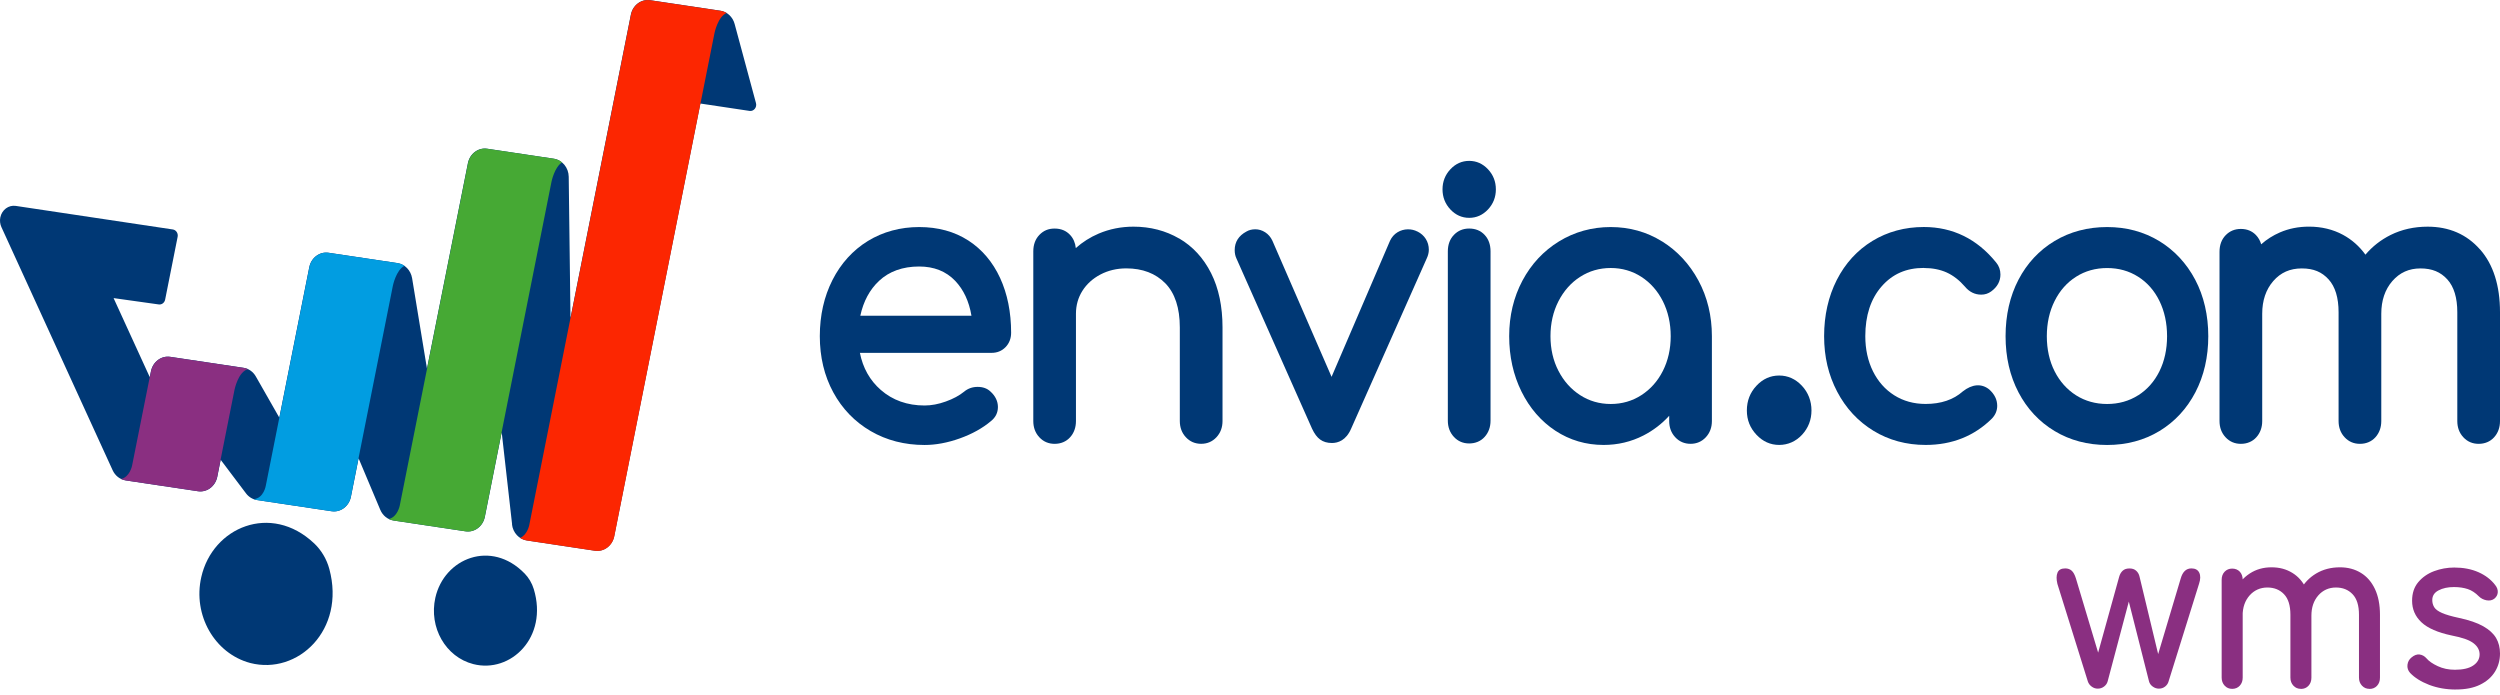
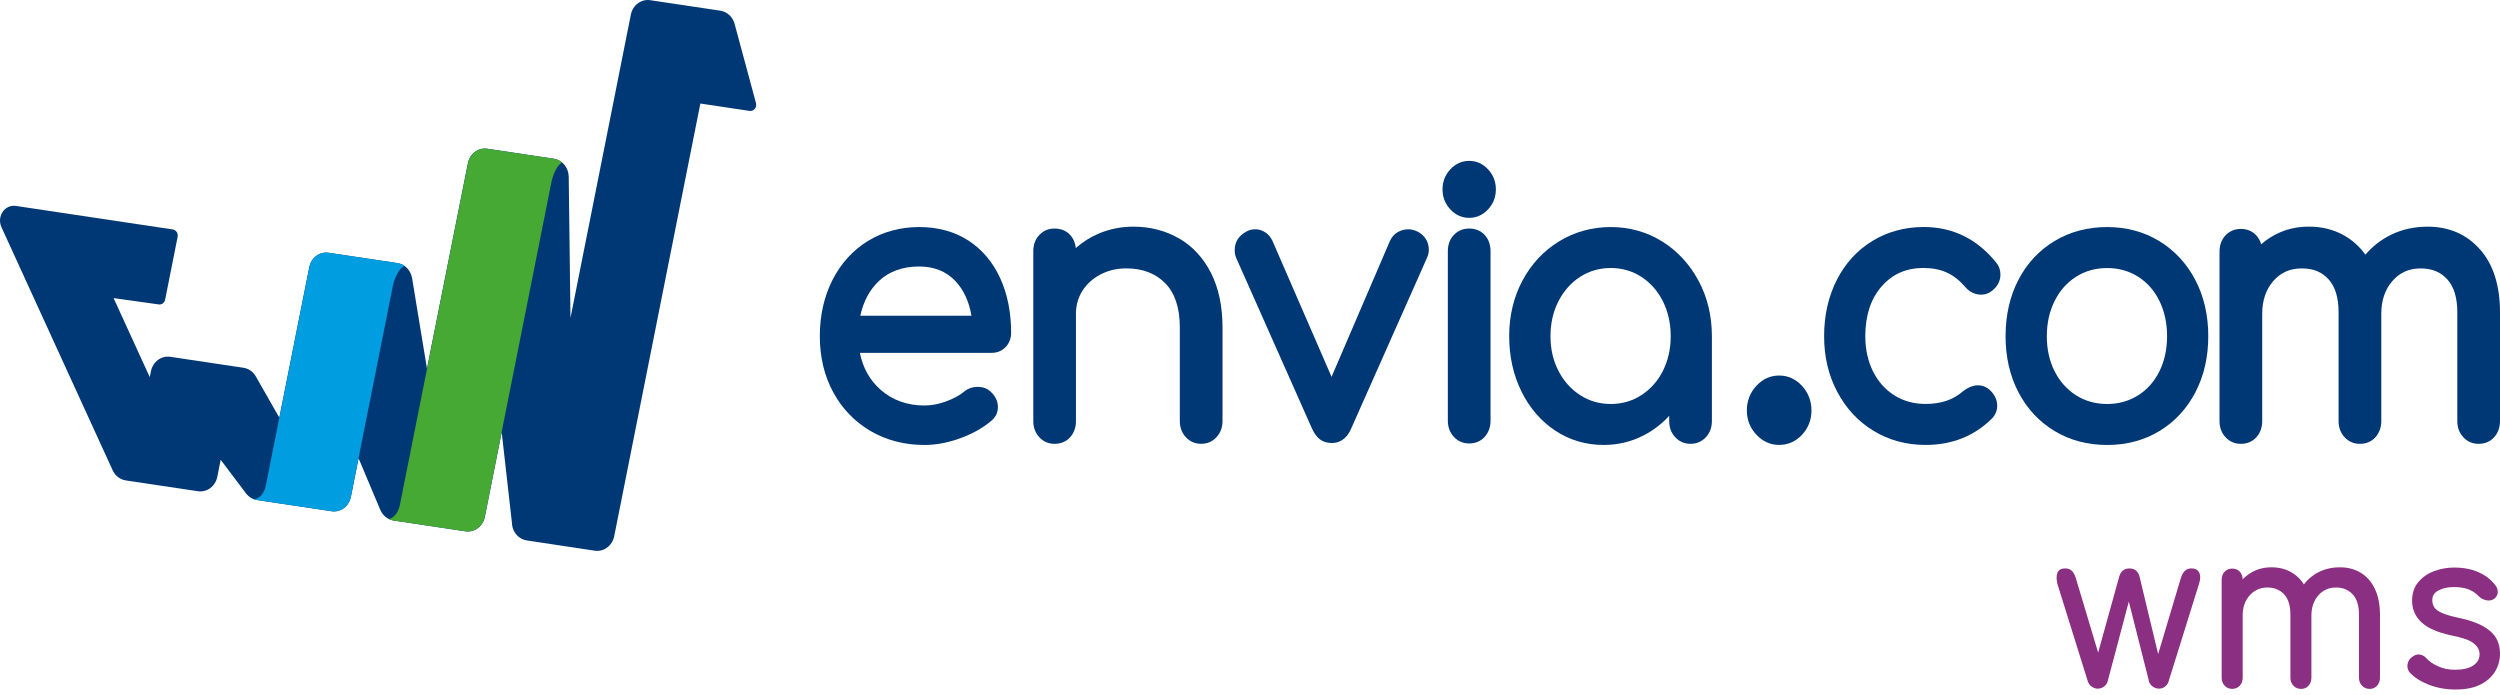
<svg xmlns="http://www.w3.org/2000/svg" width="356" height="99" viewBox="0 0 356 99" fill="none">
  <path d="M137.878 34.242C135.918 32.976 133.571 32.332 130.893 32.332C128.214 32.332 125.732 33.003 123.586 34.317C121.44 35.637 119.746 37.51 118.545 39.87C117.349 42.226 116.741 44.919 116.741 47.875C116.741 50.832 117.384 53.525 118.656 55.864C119.927 58.209 121.721 60.065 123.983 61.385C126.239 62.7 128.822 63.365 131.657 63.365C133.255 63.365 134.953 63.048 136.697 62.421C138.446 61.793 139.933 60.961 141.114 59.963C141.773 59.438 142.104 58.761 142.104 57.957C142.104 57.152 141.742 56.379 141.044 55.757C140.587 55.317 139.974 55.092 139.22 55.092C138.466 55.092 137.818 55.328 137.275 55.784C136.607 56.326 135.737 56.798 134.687 57.173C133.642 57.554 132.621 57.742 131.657 57.742C129.204 57.742 127.104 56.996 125.42 55.521C123.872 54.169 122.872 52.393 122.45 50.247H141.2C141.994 50.247 142.662 49.973 143.185 49.437C143.712 48.895 143.984 48.203 143.984 47.382C143.984 44.468 143.456 41.845 142.416 39.586C141.366 37.311 139.843 35.508 137.883 34.242H137.878ZM130.893 37.95C132.993 37.95 134.717 38.631 136.009 39.983C137.21 41.238 137.994 42.907 138.335 44.957H122.51C122.948 42.918 123.842 41.249 125.174 39.999C126.621 38.642 128.546 37.95 130.893 37.95Z" fill="#003875" />
  <path d="M167.905 33.962C165.986 32.846 163.795 32.277 161.398 32.277C159.659 32.277 157.995 32.61 156.463 33.259C155.252 33.774 154.156 34.466 153.196 35.325C153.116 34.574 152.844 33.946 152.377 33.447C151.819 32.851 151.081 32.546 150.181 32.546C149.281 32.546 148.593 32.846 148.015 33.442C147.437 34.037 147.141 34.831 147.141 35.792V59.957C147.141 60.88 147.432 61.663 148.01 62.275C148.583 62.892 149.317 63.203 150.181 63.203C151.045 63.203 151.824 62.892 152.382 62.269C152.935 61.658 153.216 60.88 153.216 59.957V44.676C153.216 43.48 153.523 42.386 154.131 41.42C154.744 40.449 155.608 39.665 156.699 39.091C157.799 38.512 159.041 38.217 160.382 38.217C162.689 38.217 164.554 38.93 165.936 40.336C167.307 41.736 168.006 43.85 168.006 46.624V59.952C168.006 60.874 168.297 61.658 168.875 62.269C169.448 62.886 170.182 63.198 171.046 63.198C171.911 63.198 172.639 62.886 173.217 62.269C173.795 61.652 174.087 60.874 174.087 59.952V46.624C174.087 43.636 173.539 41.033 172.458 38.893C171.373 36.741 169.845 35.083 167.916 33.957L167.905 33.962Z" fill="#003875" />
  <path d="M201.837 32.973C201.033 32.544 199.912 32.523 199.012 33.07C198.545 33.354 198.188 33.757 197.937 34.288L189.615 53.662L181.187 34.272C180.946 33.757 180.599 33.354 180.152 33.07C179.71 32.791 179.243 32.651 178.755 32.651C178.268 32.651 177.841 32.764 177.489 32.973C176.383 33.563 175.82 34.459 175.82 35.624C175.82 36.058 175.906 36.461 176.067 36.804L186.831 61.034C187.173 61.769 187.555 62.279 187.997 62.595C188.444 62.922 189.007 63.083 189.67 63.083C190.52 63.083 191.685 62.724 192.409 61.023L203.163 36.809C203.364 36.386 203.465 35.967 203.465 35.565C203.465 35.001 203.319 34.481 203.033 34.025C202.751 33.574 202.349 33.22 201.837 32.963V32.973Z" fill="#003875" />
  <path d="M209.212 32.544C208.348 32.544 207.624 32.844 207.046 33.44C206.468 34.035 206.172 34.83 206.172 35.79V59.902C206.172 60.824 206.463 61.602 207.041 62.219C207.614 62.836 208.348 63.148 209.212 63.148C210.077 63.148 210.856 62.836 211.413 62.214C211.966 61.602 212.253 60.824 212.253 59.902V35.79C212.253 34.835 211.971 34.046 211.408 33.445C210.851 32.85 210.112 32.544 209.212 32.544Z" fill="#003875" />
  <path d="M209.213 22.909C208.178 22.909 207.278 23.312 206.535 24.106C205.791 24.9 205.414 25.86 205.414 26.965C205.414 28.071 205.791 29.031 206.535 29.825C207.278 30.619 208.178 31.021 209.213 31.021C210.248 31.021 211.148 30.619 211.892 29.825C212.636 29.031 213.012 28.071 213.012 26.965C213.012 25.86 212.636 24.9 211.892 24.106C211.148 23.312 210.248 22.909 209.213 22.909Z" fill="#003875" />
  <path d="M236.673 34.376C234.497 33.019 232.04 32.332 229.366 32.332C226.693 32.332 224.22 33.019 222.009 34.371C219.798 35.728 218.044 37.611 216.793 39.967C215.541 42.322 214.908 44.983 214.908 47.87C214.908 50.757 215.496 53.407 216.662 55.762C217.828 58.123 219.451 59.995 221.491 61.337C223.532 62.678 225.843 63.36 228.351 63.36C230.371 63.36 232.281 62.909 234.025 62.013C235.407 61.305 236.638 60.366 237.693 59.207V59.953C237.693 60.875 237.985 61.659 238.563 62.27C239.136 62.887 239.869 63.199 240.734 63.199C241.598 63.199 242.327 62.887 242.905 62.27C243.482 61.653 243.774 60.875 243.774 59.953V47.87C243.774 44.983 243.131 42.322 241.864 39.962C240.593 37.606 238.849 35.723 236.678 34.371L236.673 34.376ZM225.009 39.425C226.301 38.588 227.768 38.164 229.371 38.164C230.974 38.164 232.437 38.588 233.733 39.425C235.025 40.262 236.055 41.432 236.794 42.896C237.532 44.372 237.909 46.046 237.909 47.87C237.909 49.694 237.532 51.357 236.794 52.817C236.06 54.271 235.03 55.43 233.733 56.267C232.442 57.104 230.974 57.528 229.371 57.528C227.768 57.528 226.301 57.104 225.009 56.267C223.713 55.43 222.672 54.265 221.924 52.811C221.17 51.357 220.788 49.694 220.788 47.87C220.788 46.046 221.17 44.372 221.924 42.896C222.677 41.426 223.713 40.257 225.009 39.42V39.425Z" fill="#003875" />
  <path d="M253.351 53.475C252.11 53.475 251.019 53.963 250.115 54.934C249.21 55.9 248.753 57.085 248.753 58.448C248.753 59.811 249.21 60.938 250.115 61.904C251.019 62.869 252.11 63.358 253.351 63.358C254.592 63.358 255.733 62.864 256.623 61.898C257.507 60.932 257.954 59.773 257.954 58.448C257.954 57.123 257.497 55.9 256.593 54.934C255.688 53.968 254.597 53.475 253.356 53.475H253.351Z" fill="#003875" />
  <path d="M273.956 38.164C275.172 38.164 276.267 38.378 277.207 38.802C278.142 39.226 279.021 39.907 279.81 40.819C280.438 41.576 281.217 41.957 282.127 41.957C282.66 41.957 283.137 41.801 283.549 41.495C284.418 40.862 284.861 40.052 284.861 39.092C284.861 38.432 284.65 37.847 284.243 37.37C281.529 34.022 278.066 32.326 273.956 32.326C271.252 32.326 268.785 32.997 266.629 34.311C264.468 35.631 262.764 37.498 261.558 39.864C260.362 42.22 259.754 44.913 259.754 47.87C259.754 50.826 260.377 53.417 261.613 55.773C262.85 58.133 264.588 60.006 266.784 61.347C268.975 62.683 271.473 63.359 274.212 63.359C277.966 63.359 281.142 62.093 283.665 59.587C284.157 59.061 284.403 58.455 284.403 57.785C284.403 56.921 284.026 56.137 283.258 55.451C282.177 54.587 280.84 54.683 279.504 55.735C278.172 56.921 276.393 57.522 274.207 57.522C272.538 57.522 271.036 57.108 269.739 56.288C268.448 55.472 267.428 54.319 266.709 52.87C265.985 51.411 265.619 49.726 265.619 47.864C265.619 44.935 266.397 42.552 267.935 40.793C269.483 39.017 271.453 38.153 273.951 38.153L273.956 38.164Z" fill="#003875" />
  <path d="M307.454 34.317C305.278 32.997 302.791 32.332 300.052 32.332C297.313 32.332 294.765 32.997 292.574 34.317C290.378 35.637 288.644 37.499 287.428 39.838C286.212 42.172 285.594 44.876 285.594 47.875C285.594 50.874 286.212 53.52 287.428 55.859C288.649 58.203 290.378 60.06 292.574 61.38C294.765 62.7 297.278 63.365 300.052 63.365C302.826 63.365 305.333 62.694 307.504 61.38C309.68 60.06 311.404 58.203 312.625 55.859C313.841 53.52 314.46 50.837 314.46 47.875C314.46 44.914 313.836 42.177 312.6 39.838C311.364 37.499 309.635 35.642 307.459 34.317H307.454ZM304.464 56.294C303.173 57.114 301.685 57.528 300.052 57.528C298.419 57.528 296.931 57.114 295.634 56.294C294.343 55.473 293.313 54.324 292.579 52.876C291.84 51.422 291.468 49.737 291.468 47.875C291.468 46.014 291.845 44.318 292.584 42.848C293.318 41.378 294.348 40.219 295.639 39.404C296.931 38.583 298.419 38.169 300.057 38.169C301.695 38.169 303.178 38.583 304.469 39.404C305.761 40.219 306.781 41.378 307.499 42.843C308.223 44.318 308.59 46.014 308.59 47.875C308.59 49.737 308.223 51.422 307.499 52.881C306.781 54.33 305.761 55.478 304.469 56.299L304.464 56.294Z" fill="#003875" />
  <path d="M353.151 35.519C351.261 33.367 348.749 32.278 345.693 32.278C343.774 32.278 342.005 32.675 340.427 33.458C339.03 34.156 337.829 35.095 336.839 36.264C335.974 35.068 334.899 34.118 333.637 33.437C332.21 32.664 330.577 32.273 328.793 32.273C327.32 32.273 325.933 32.546 324.667 33.093C323.672 33.523 322.778 34.091 321.994 34.789C321.848 34.279 321.597 33.834 321.24 33.464C320.682 32.889 319.963 32.6 319.099 32.6C318.235 32.6 317.511 32.9 316.933 33.496C316.355 34.091 316.059 34.885 316.059 35.846V59.957C316.059 60.88 316.35 61.663 316.928 62.275C317.501 62.892 318.235 63.203 319.099 63.203C319.963 63.203 320.742 62.892 321.3 62.27C321.853 61.658 322.139 60.88 322.139 59.957V44.677C322.139 42.788 322.672 41.222 323.717 40.02C324.773 38.807 326.099 38.223 327.778 38.223C329.456 38.223 330.637 38.732 331.592 39.784C332.537 40.825 333.014 42.397 333.014 44.462V59.957C333.014 60.88 333.306 61.663 333.884 62.275C334.457 62.892 335.19 63.203 336.055 63.203C336.919 63.203 337.698 62.892 338.256 62.27C338.808 61.658 339.095 60.88 339.095 59.957V44.677C339.095 42.788 339.628 41.222 340.673 40.02C341.728 38.813 343.04 38.223 344.683 38.223C346.326 38.223 347.543 38.732 348.497 39.784C349.442 40.825 349.92 42.397 349.92 44.462V59.957C349.92 60.88 350.211 61.663 350.789 62.275C351.362 62.892 352.096 63.203 352.96 63.203C353.824 63.203 354.603 62.892 355.161 62.27C355.714 61.658 356 60.88 356 59.957V44.462C356 40.669 355.045 37.659 353.161 35.519H353.151Z" fill="#003875" />
  <path d="M72.925 74.679C72.458 70.564 71.443 61.566 71.443 61.561L69.046 73.595C68.775 74.952 67.568 75.854 66.287 75.661L56.06 74.126C55.221 73.997 54.497 73.423 54.151 72.597L51.065 65.268C51.065 65.268 50.437 68.418 49.975 70.735C49.703 72.093 48.497 72.994 47.216 72.801L36.607 71.207C35.984 71.116 35.421 70.773 35.029 70.252L31.426 65.477L30.948 67.886C30.677 69.244 29.471 70.145 28.19 69.952L17.913 68.412C17.099 68.289 16.395 67.747 16.038 66.958L0.198 32.331C0.007 31.907 -0.048 31.429 0.042 30.968C0.259 29.884 1.223 29.165 2.249 29.321L24.607 32.674C25.079 32.744 25.395 33.227 25.295 33.725L23.516 42.664C23.425 43.115 23.029 43.415 22.601 43.351L16.174 42.449L21.325 53.7L21.491 52.874C21.762 51.517 22.968 50.615 24.25 50.809L34.667 52.37C35.401 52.477 36.049 52.933 36.431 53.609L39.773 59.468L44.035 38.055C44.306 36.698 45.512 35.797 46.794 35.99L56.593 37.46C57.653 37.621 58.498 38.49 58.684 39.617L60.799 52.483L66.624 23.242C66.895 21.884 68.101 20.983 69.383 21.176L78.86 22.598C80.067 22.78 80.971 23.875 80.986 25.173L81.237 45.272L89.831 2.092C90.102 0.734 91.308 -0.167 92.59 0.026L102.58 1.523C103.545 1.668 104.339 2.403 104.61 3.406L107.651 14.679C107.817 15.29 107.334 15.88 106.746 15.795L99.731 14.743L87.464 76.353C87.192 77.71 85.986 78.612 84.7 78.418L75.016 76.959C73.905 76.793 73.041 75.854 72.905 74.663L72.925 74.679Z" fill="#003875" />
-   <path d="M30.929 67.88L33.392 55.514C33.392 55.514 33.914 52.901 35.322 52.573C35.146 52.493 34.96 52.434 34.769 52.396C33.02 52.133 24.251 50.819 24.251 50.819C23.854 50.76 23.462 50.803 23.105 50.937C22.311 51.232 21.688 51.951 21.502 52.879L21.336 53.705L21.326 53.689L18.808 66.308C18.808 66.308 18.492 67.934 17.24 68.202C17.451 68.304 17.672 68.374 17.904 68.412L28.18 69.951C28.502 70 28.814 69.978 29.11 69.903C30 69.667 30.723 68.905 30.929 67.891V67.88Z" fill="#8A2F81" />
  <path d="M49.962 70.74L55.942 40.705C55.942 40.705 56.394 38.446 57.595 37.856C57.309 37.663 56.982 37.523 56.63 37.469L46.801 35.999C46.479 35.951 46.163 35.973 45.866 36.048C44.977 36.289 44.253 37.046 44.052 38.06L39.791 59.473L39.78 59.456C38.951 63.62 37.851 69.157 37.851 69.157C37.851 69.157 37.564 70.949 36.127 71.078C36.283 71.137 36.444 71.18 36.609 71.207L47.218 72.8C47.615 72.859 48.007 72.816 48.364 72.682C49.153 72.387 49.781 71.668 49.967 70.74H49.962Z" fill="#019DE1" />
  <path d="M69.031 73.599L78.534 25.874C78.534 25.874 78.946 23.809 80.037 23.122C79.715 22.859 79.328 22.677 78.901 22.607L69.393 21.185C69.071 21.137 68.755 21.158 68.458 21.233C67.569 21.475 66.845 22.231 66.644 23.245L60.82 52.486V52.459L56.92 72.021C56.92 72.021 56.598 73.631 55.367 73.904C55.583 74.012 55.814 74.087 56.056 74.124L66.282 75.659C66.604 75.707 66.921 75.686 67.217 75.611C68.106 75.369 68.83 74.613 69.031 73.599Z" fill="#46A934" />
-   <path d="M84.716 78.429C86.003 78.622 87.209 77.721 87.48 76.363L100.134 12.795L101.742 4.72C101.742 4.72 102.215 2.354 103.476 1.85C103.25 1.71 102.998 1.609 102.732 1.555L92.596 0.037C92.274 -0.012 91.958 0.01 91.661 0.085C90.772 0.326 90.048 1.083 89.847 2.097L81.254 45.277V45.202L75.364 74.786C75.364 74.786 75.088 76.175 74.067 76.594C74.354 76.787 74.68 76.916 75.037 76.969L84.721 78.429H84.716Z" fill="#FC2601" />
-   <path fill-rule="evenodd" clip-rule="evenodd" d="M44.718 77.361C38.587 71.572 30.265 75.065 28.662 82.184C27.435 87.571 30.546 93.055 35.637 94.412C42.396 96.15 49.236 89.728 46.899 81.031C46.517 79.609 45.753 78.338 44.718 77.356V77.361Z" fill="#003875" />
-   <path fill-rule="evenodd" clip-rule="evenodd" d="M74.7 81.663C69.951 76.775 63.262 79.495 61.995 85.108C61.046 89.357 63.463 93.558 67.398 94.567C72.705 95.929 78.097 90.757 76.011 83.89C75.755 83.042 75.298 82.275 74.7 81.658V81.663Z" fill="#003875" />
  <path d="M298.715 98.062C298.403 98.062 298.112 97.966 297.85 97.767C297.584 97.569 297.403 97.322 297.308 97.032L292.971 83.136C292.815 82.487 292.82 81.961 292.986 81.553C293.152 81.145 293.518 80.941 294.086 80.941C294.458 80.941 294.765 81.049 295.011 81.269C295.257 81.489 295.453 81.859 295.614 82.379L299.308 94.714H298.282L301.77 82.132C301.866 81.778 302.036 81.489 302.268 81.274C302.504 81.054 302.825 80.947 303.237 80.947C303.65 80.947 303.946 81.054 304.192 81.274C304.439 81.494 304.599 81.778 304.675 82.132L307.519 93.963H307.077L310.534 82.379C310.806 81.419 311.318 80.941 312.057 80.941C312.605 80.941 312.977 81.145 313.173 81.553C313.369 81.961 313.359 82.487 313.142 83.136L308.806 97.032C308.725 97.327 308.559 97.569 308.308 97.767C308.052 97.966 307.76 98.062 307.429 98.062C307.117 98.062 306.821 97.966 306.549 97.767C306.273 97.569 306.097 97.322 306.022 97.032L303.001 85.105H303.293L300.127 97.032C300.046 97.327 299.875 97.569 299.614 97.767C299.348 97.966 299.051 98.062 298.72 98.062H298.715Z" fill="#8A2F81" />
  <path d="M317.862 98.094C317.43 98.094 317.073 97.943 316.791 97.638C316.51 97.337 316.364 96.956 316.364 96.495V82.566C316.364 82.089 316.505 81.703 316.791 81.407C317.073 81.118 317.43 80.968 317.862 80.968C318.294 80.968 318.671 81.112 318.947 81.407C319.219 81.703 319.359 82.084 319.359 82.566V96.495C319.359 96.956 319.224 97.337 318.947 97.638C318.671 97.938 318.314 98.094 317.862 98.094ZM327.651 98.094C327.219 98.094 326.862 97.943 326.581 97.638C326.299 97.337 326.154 96.956 326.154 96.495V87.54C326.154 86.226 325.852 85.249 325.244 84.616C324.636 83.978 323.847 83.661 322.867 83.661C321.887 83.661 321.008 84.037 320.344 84.788C319.681 85.539 319.349 86.499 319.349 87.669H317.5C317.5 86.311 317.756 85.12 318.264 84.085C318.771 83.049 319.475 82.245 320.374 81.66C321.274 81.075 322.299 80.785 323.455 80.785C324.611 80.785 325.556 81.048 326.415 81.569C327.274 82.089 327.943 82.856 328.425 83.87C328.903 84.884 329.144 86.108 329.144 87.551V96.505C329.144 96.967 329.008 97.348 328.732 97.648C328.455 97.949 328.099 98.104 327.646 98.104L327.651 98.094ZM337.416 98.094C336.983 98.094 336.627 97.943 336.345 97.638C336.064 97.337 335.918 96.956 335.918 96.495V87.54C335.918 86.226 335.616 85.249 335.008 84.616C334.4 83.978 333.611 83.661 332.631 83.661C331.651 83.661 330.777 84.037 330.124 84.788C329.47 85.539 329.144 86.499 329.144 87.669H326.711C326.711 86.311 326.983 85.12 327.531 84.085C328.078 83.049 328.847 82.245 329.832 81.66C330.817 81.075 331.948 80.785 333.219 80.785C334.335 80.785 335.32 81.048 336.179 81.569C337.039 82.089 337.707 82.856 338.189 83.87C338.667 84.884 338.908 86.108 338.908 87.551V96.505C338.908 96.967 338.772 97.348 338.496 97.648C338.22 97.949 337.863 98.104 337.411 98.104L337.416 98.094Z" fill="#8A2F81" />
  <path d="M349.703 98.19C348.336 98.19 347.07 97.965 345.904 97.52C344.743 97.069 343.838 96.5 343.19 95.813C342.899 95.481 342.773 95.1 342.823 94.671C342.874 94.241 343.065 93.893 343.396 93.624C343.788 93.292 344.175 93.152 344.552 93.201C344.934 93.254 345.261 93.436 345.532 93.748C345.864 94.145 346.396 94.515 347.13 94.858C347.864 95.202 348.678 95.373 349.577 95.373C350.713 95.373 351.578 95.175 352.171 94.778C352.769 94.381 353.075 93.871 353.095 93.243C353.115 92.616 352.834 92.074 352.261 91.618C351.683 91.156 350.633 90.781 349.11 90.491C347.135 90.073 345.703 89.45 344.813 88.613C343.924 87.776 343.482 86.757 343.482 85.544C343.482 84.482 343.773 83.597 344.361 82.899C344.949 82.202 345.698 81.676 346.617 81.332C347.537 80.989 348.492 80.817 349.492 80.817C350.784 80.817 351.924 81.037 352.924 81.477C353.919 81.917 354.713 82.523 355.301 83.291C355.573 83.623 355.703 83.972 355.683 84.337C355.663 84.702 355.497 85.008 355.186 85.26C354.874 85.491 354.502 85.56 354.07 85.48C353.638 85.394 353.276 85.206 352.985 84.916C352.497 84.418 351.969 84.069 351.402 83.881C350.834 83.693 350.18 83.597 349.437 83.597C348.577 83.597 347.849 83.752 347.251 84.069C346.653 84.38 346.356 84.841 346.356 85.448C346.356 85.823 346.447 86.161 346.633 86.467C346.818 86.767 347.185 87.041 347.733 87.283C348.281 87.524 349.08 87.76 350.135 87.985C351.603 88.297 352.758 88.694 353.608 89.177C354.457 89.659 355.07 90.217 355.442 90.85C355.814 91.489 356 92.224 356 93.056C356 94.016 355.759 94.88 355.281 95.652C354.804 96.425 354.1 97.042 353.171 97.498C352.241 97.96 351.085 98.185 349.698 98.185L349.703 98.19Z" fill="#8A2F81" />
</svg>